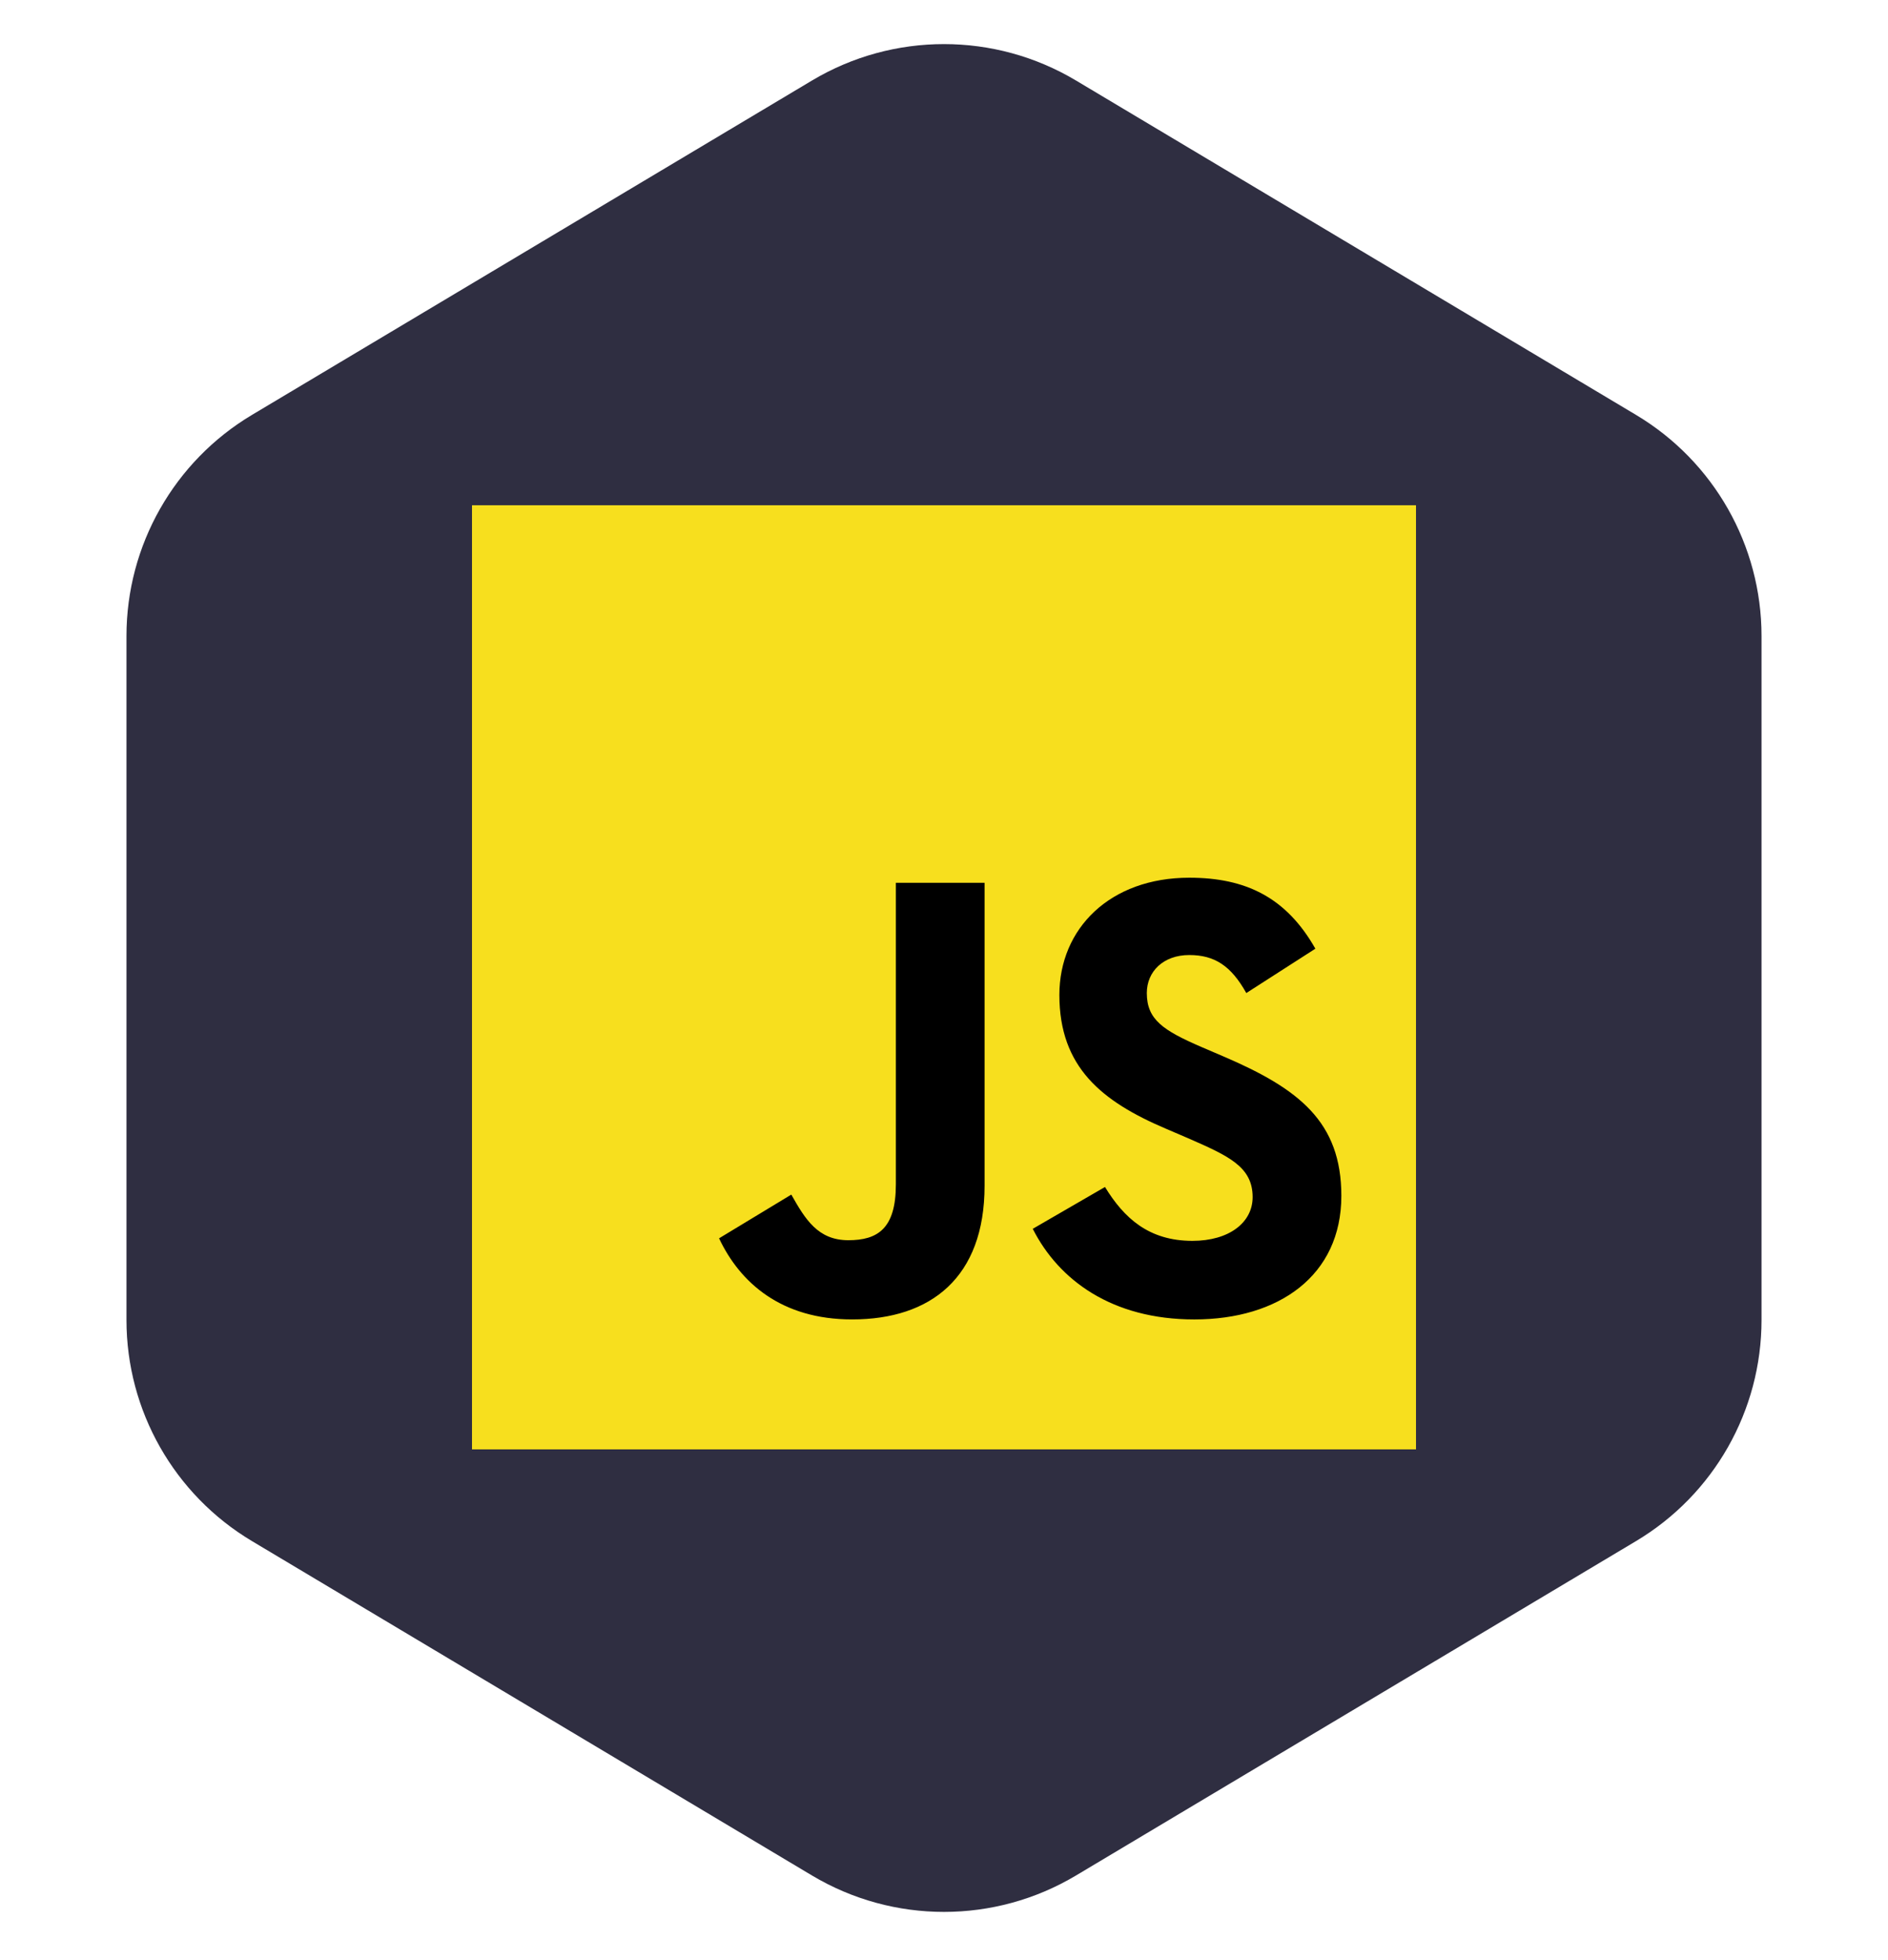
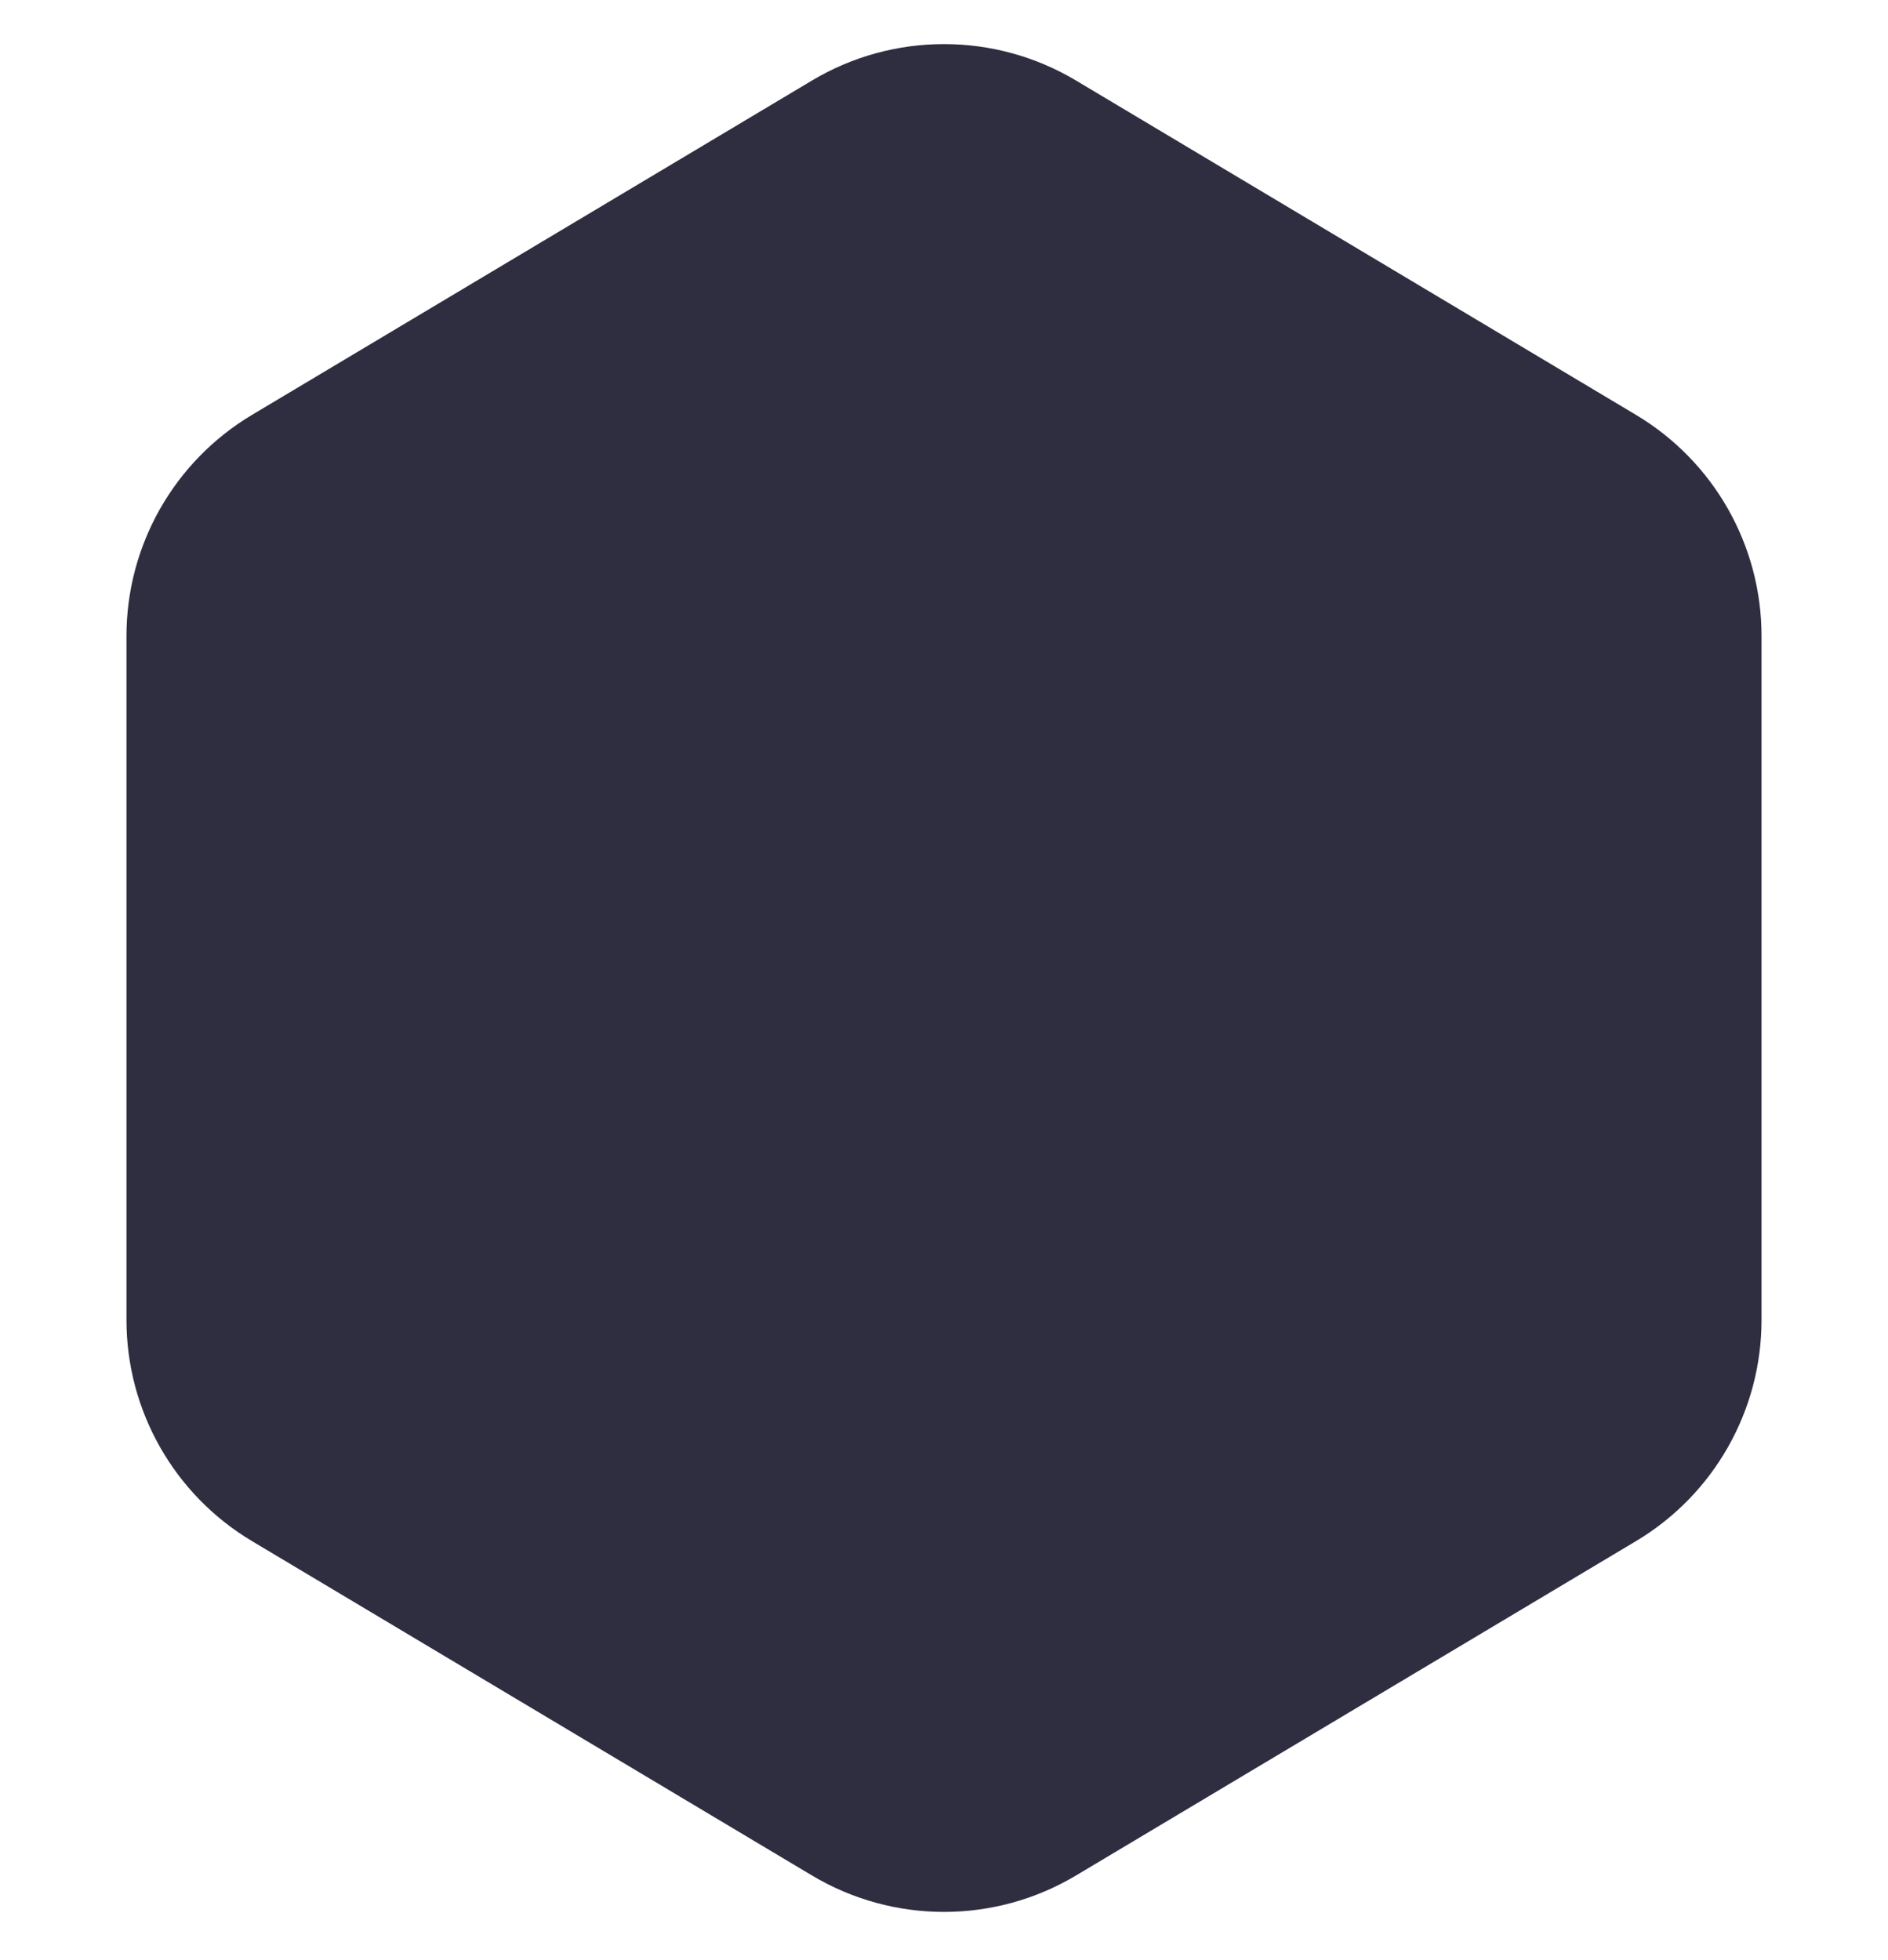
<svg xmlns="http://www.w3.org/2000/svg" width="317" height="329" viewBox="0 0 317 329" fill="none">
  <path d="M136.341 13.514C149.99 5.365 167.01 5.365 180.659 13.514L274.697 69.657C287.763 77.459 295.765 91.555 295.765 106.773V221.602C295.765 236.82 287.763 250.917 274.697 258.718L180.659 314.861C167.01 323.01 149.99 323.01 136.341 314.861L42.303 258.718C29.237 250.917 21.235 236.82 21.235 221.602V106.773C21.235 91.555 29.237 77.458 42.303 69.657L136.341 13.514Z" fill="#2F2E41" />
  <g clip-path="url(#clip0_226_47)">
-     <path d="M79.25 84.817H237.75V243.317H79.25V84.817Z" fill="#F7DF1E" />
-     <path d="M120.733 207.89L132.862 200.549C135.202 204.698 137.331 208.208 142.437 208.208C147.331 208.208 150.418 206.294 150.418 198.847V148.203H165.312V199.058C165.312 214.485 156.269 221.507 143.075 221.507C131.16 221.507 124.244 215.336 120.732 207.888L120.733 207.89ZM173.403 206.293L185.53 199.272C188.723 204.486 192.873 208.316 200.213 208.316C206.386 208.316 210.321 205.23 210.321 200.974C210.321 195.867 206.278 194.058 199.469 191.08L195.746 189.483C184.999 184.909 177.871 179.163 177.871 167.034C177.871 155.863 186.382 147.351 199.682 147.351C209.151 147.351 215.961 150.649 220.854 159.267L209.257 166.715C206.703 162.141 203.937 160.332 199.682 160.332C195.319 160.332 192.553 163.098 192.553 166.715C192.553 171.184 195.319 172.994 201.702 175.76L205.426 177.355C218.087 182.782 225.215 188.314 225.215 200.761C225.215 214.168 214.683 221.509 200.532 221.509C186.701 221.509 177.764 214.912 173.402 206.294" fill="black" />
+     <path d="M79.25 84.817H237.75V243.317V84.817Z" fill="#F7DF1E" />
  </g>
  <defs>
    <clipPath id="clip0_226_47">
-       <rect width="158.5" height="158.5" fill="white" transform="translate(79.25 84.817)" />
-     </clipPath>
+       </clipPath>
  </defs>
</svg>